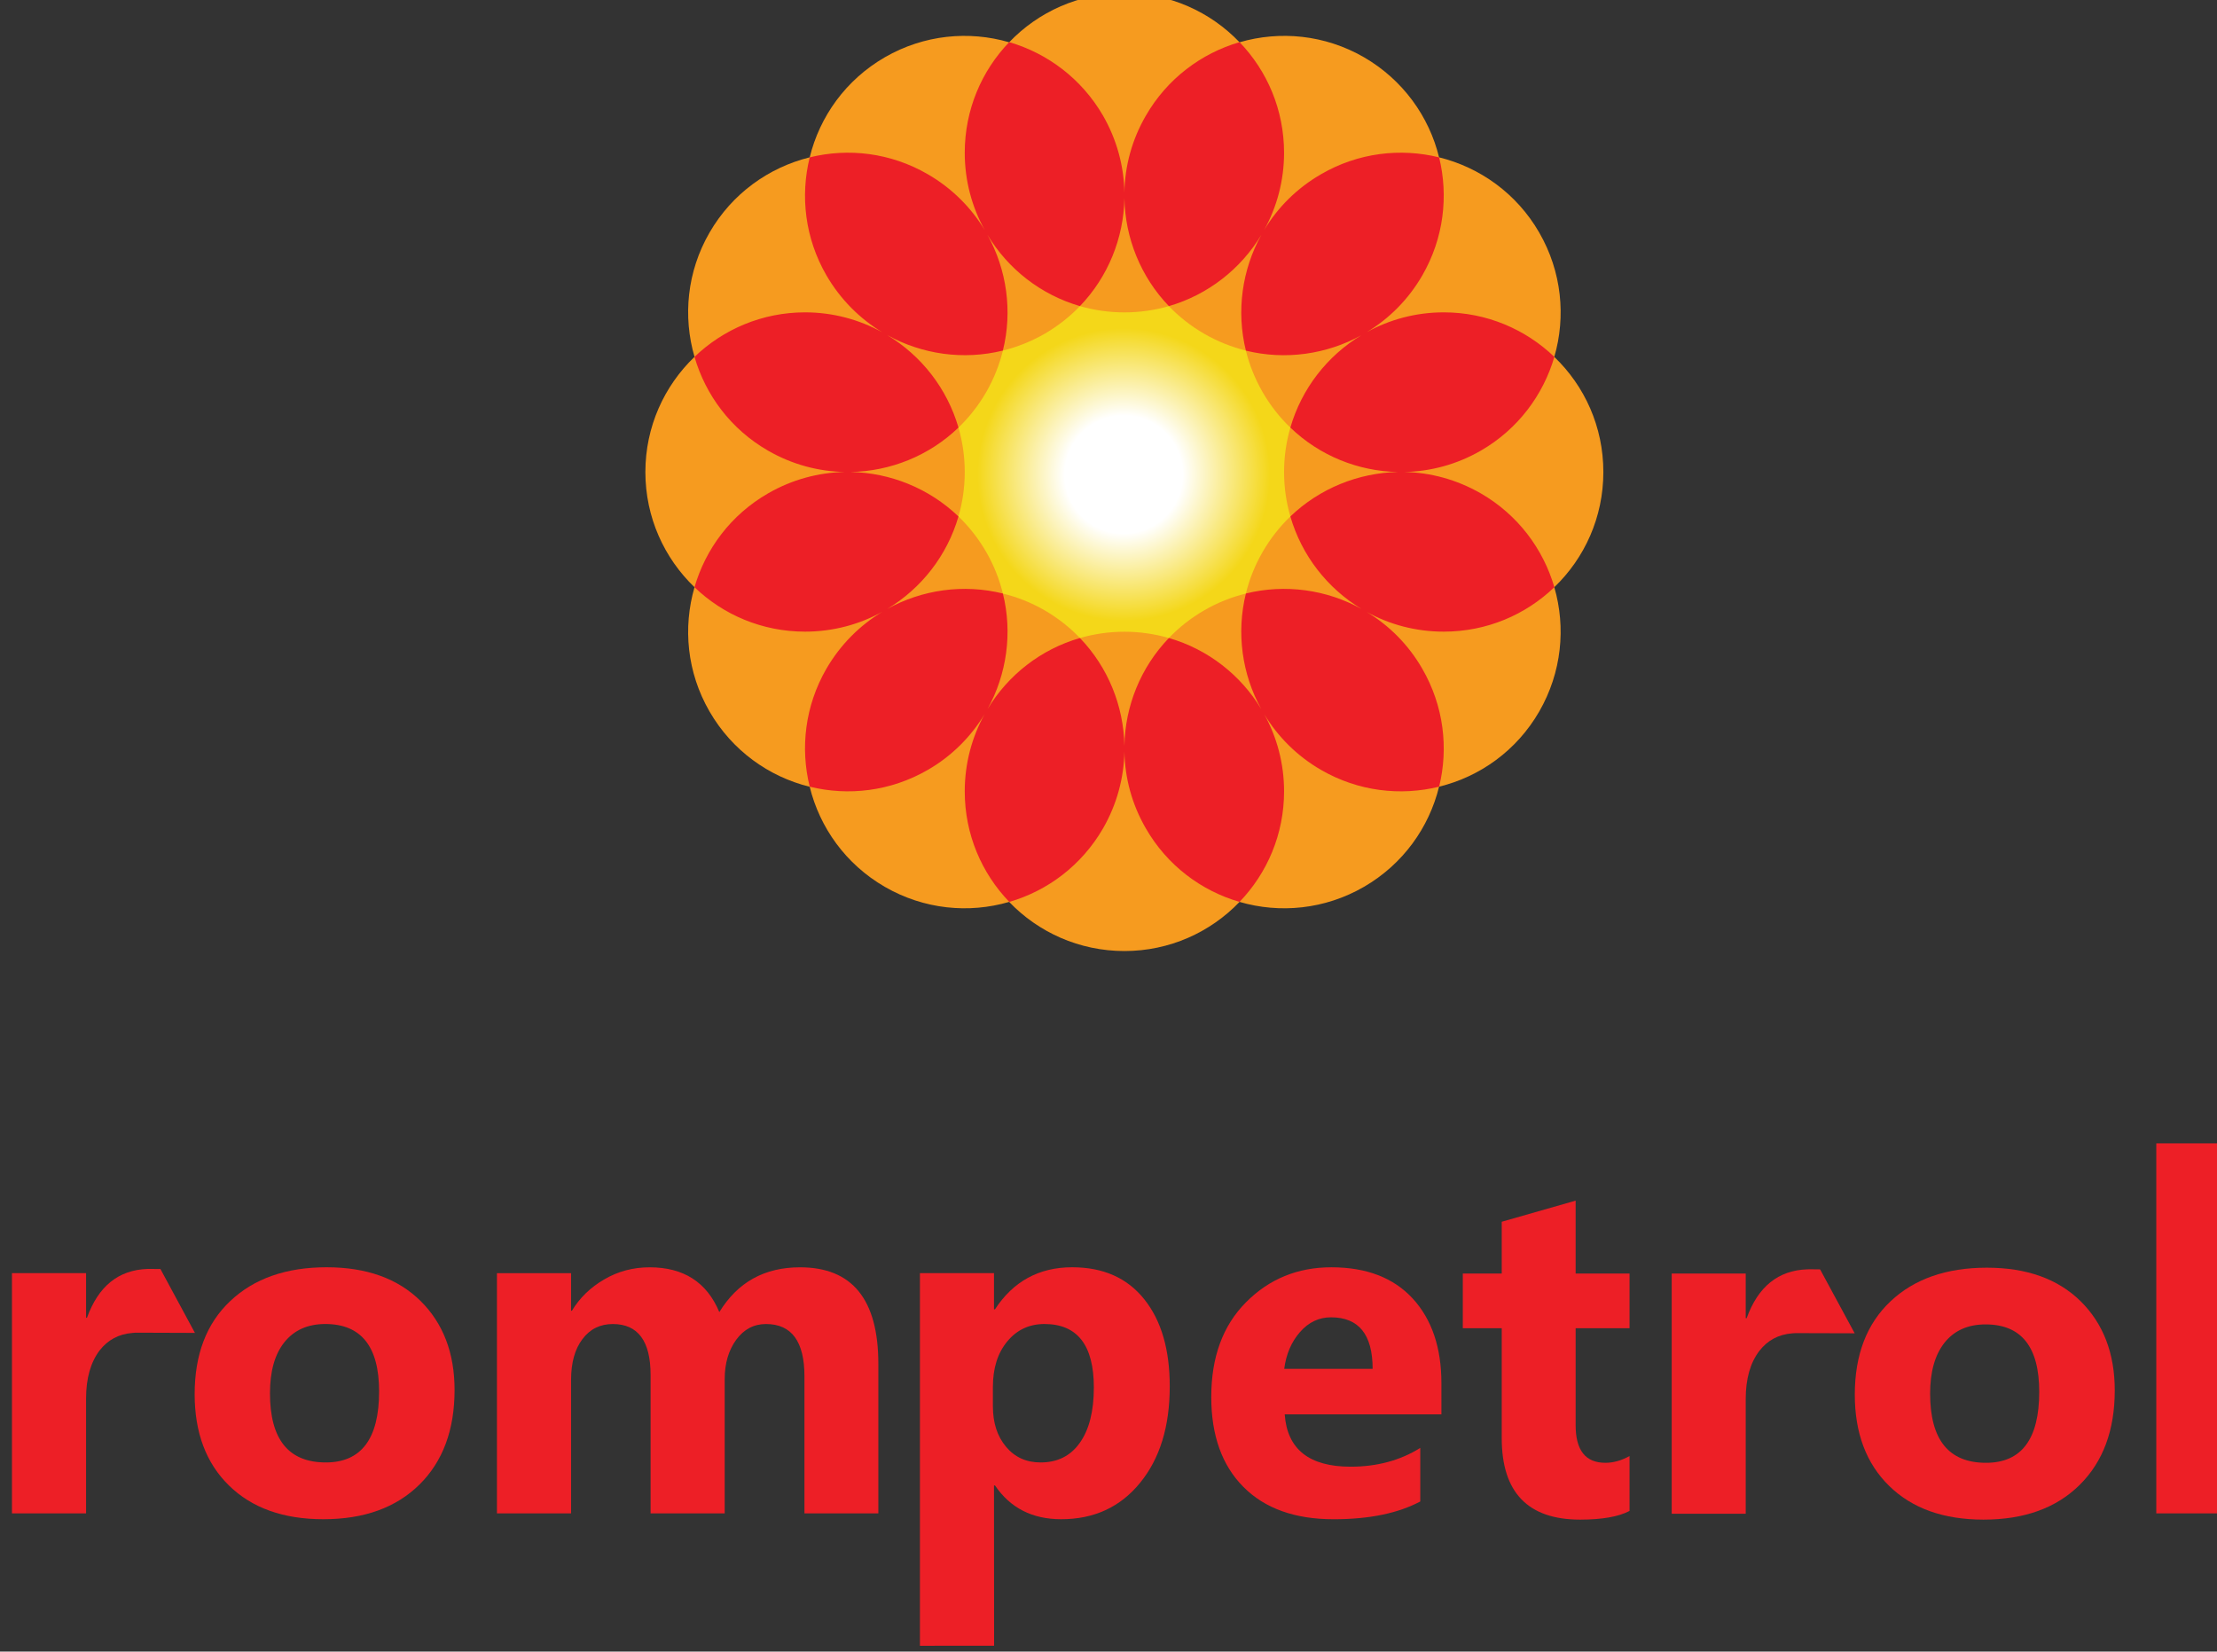
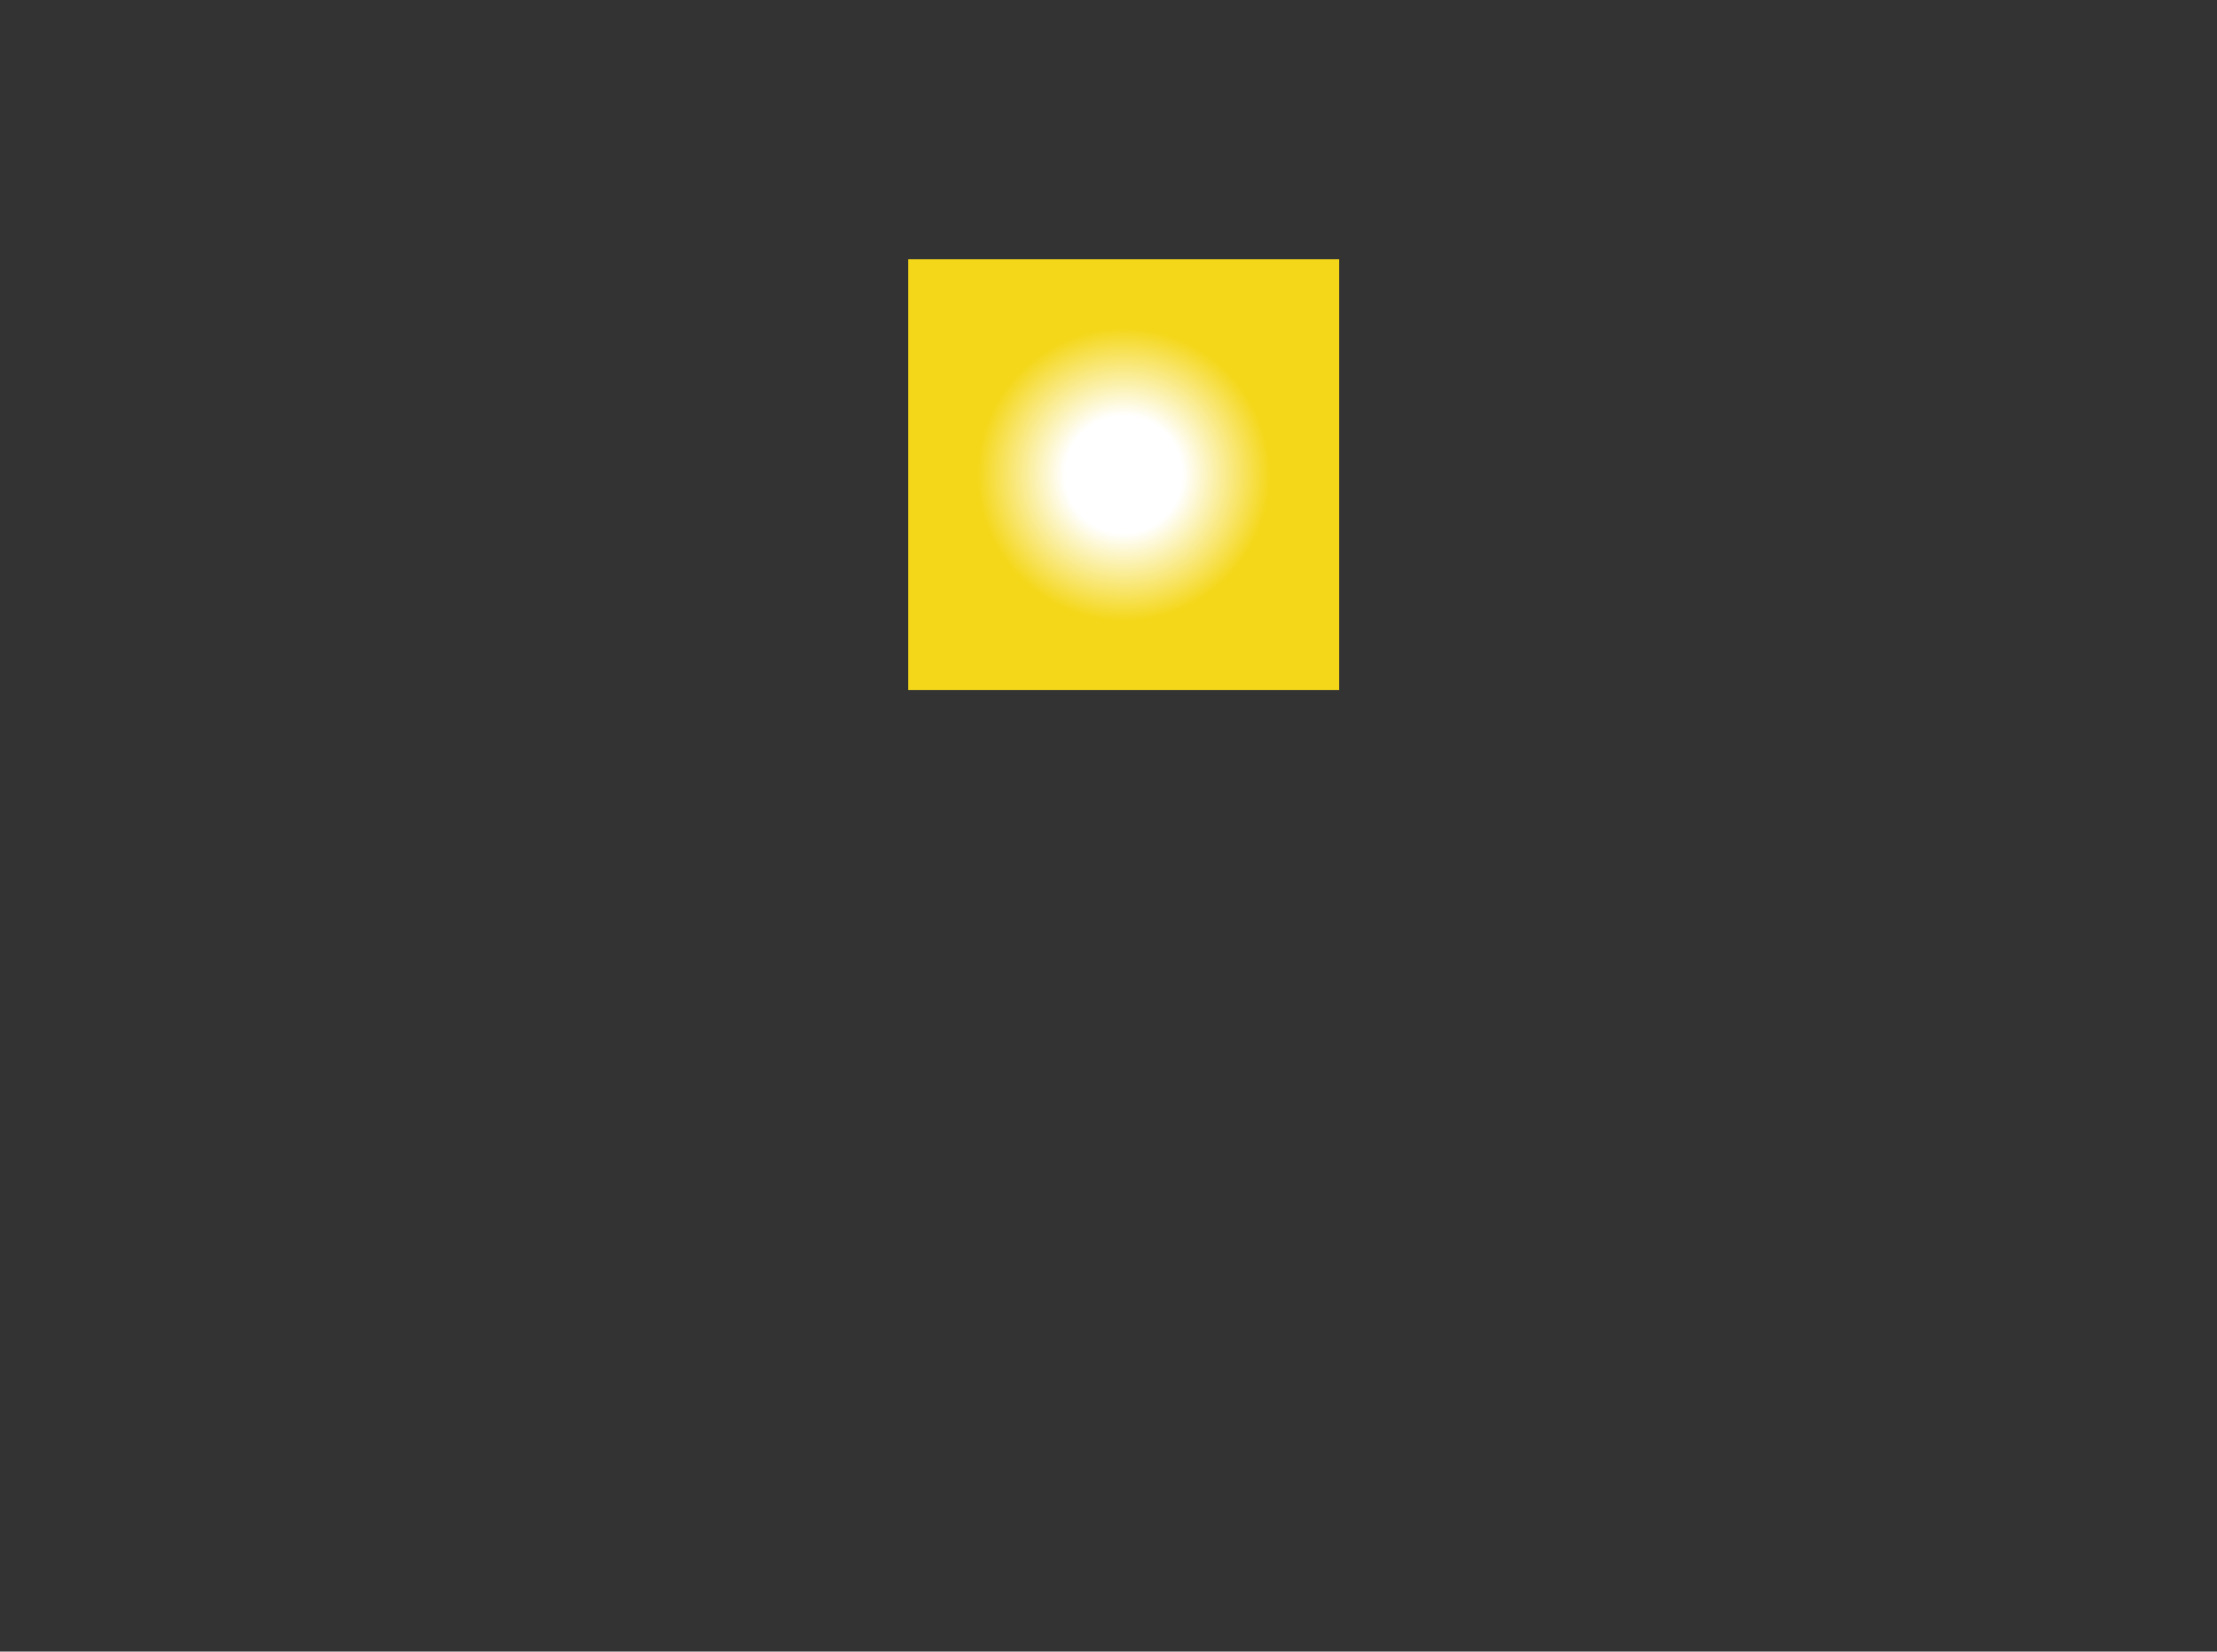
<svg xmlns="http://www.w3.org/2000/svg" xmlns:ns1="http://www.inkscape.org/namespaces/inkscape" xmlns:ns2="http://sodipodi.sourceforge.net/DTD/sodipodi-0.dtd" width="37.529mm" height="27.96mm" viewBox="0 0 37.529 27.96" version="1.1" id="svg23744" ns1:version="1.1.1 (3bf5ae0d25, 2021-09-20)" ns2:docname="Rompetrol logo.svg">
  <rect x="0" y="0" width="37.529" height="27.96" fill="#333333" stroke="none" />
  <ns2:namedview id="namedview23746" pagecolor="#ffffff" bordercolor="#999999" borderopacity="1" ns1:pageshadow="0" ns1:pageopacity="0" ns1:pagecheckerboard="0" ns1:document-units="mm" showgrid="false" fit-margin-top="0" fit-margin-left="0" fit-margin-right="0" fit-margin-bottom="0" ns1:zoom="1.877186" ns1:cx="25.303833" ns1:cy="82.304046" ns1:window-width="1920" ns1:window-height="1001" ns1:window-x="-9" ns1:window-y="-9" ns1:window-maximized="1" ns1:current-layer="layer1" />
  <defs id="defs23741">
    <radialGradient fx="0" fy="0" cx="0" cy="0" r="1" gradientUnits="userSpaceOnUse" gradientTransform="matrix(7.015,0,0,7.015,963.235,503.919)" spreadMethod="pad" id="radialGradient22872">
      <stop style="stop-opacity:1;stop-color:#ffffff" offset="0" id="stop22864" />
      <stop style="stop-opacity:1;stop-color:#ffffff" offset="0.24" id="stop22866" />
      <stop style="stop-opacity:1;stop-color:#ffffff" offset="0.402" id="stop22868" />
      <stop style="stop-opacity:1;stop-color:#f4d719" offset="1" id="stop22870" />
    </radialGradient>
    <clipPath clipPathUnits="userSpaceOnUse" id="clipPath22882">
-       <path d="m 909.922,402.001 h 106.382 V 527.008 H 909.922 Z" id="path22880" />
-     </clipPath>
+       </clipPath>
  </defs>
  <g ns1:label="Layer 1" ns1:groupmode="layer" id="layer1" transform="translate(-114.387,-120.367)">
    <g id="g22852" transform="matrix(0.353,0,0,-0.353,-206.613,306.284)">
      <g id="g22854">
        <g id="g22860">
          <g id="g22862">
            <path d="m 952.902,493.587 h 20.666 v 20.66 h -20.666 z" style="fill:url(#radialGradient22872);stroke:none" id="path22874" />
          </g>
        </g>
      </g>
    </g>
    <g id="g22876" transform="matrix(0.353,0,0,-0.353,-206.613,306.284)">
      <g id="g22878" clip-path="url(#clipPath22882)">
        <g id="g22884" transform="translate(969.094,509.865)">
          <path d="M 0,0 C -0.686,0.168 -1.357,0.437 -1.997,0.804 -2.64,1.176 -3.203,1.623 -3.693,2.13 -4.373,1.937 -5.084,1.831 -5.823,1.831 -6.564,1.831 -7.28,1.937 -7.958,2.13 -8.448,1.623 -9.015,1.176 -9.651,0.804 -10.297,0.437 -10.967,0.168 -11.653,0 c -0.166,-0.686 -0.435,-1.356 -0.801,-1.997 -0.372,-0.641 -0.822,-1.211 -1.329,-1.696 0.196,-0.68 0.301,-1.391 0.301,-2.132 0,-0.739 -0.105,-1.455 -0.301,-2.13 0.507,-0.49 0.957,-1.058 1.329,-1.701 0.366,-0.636 0.635,-1.311 0.801,-1.997 0.686,-0.168 1.356,-0.432 2.002,-0.804 0.636,-0.372 1.203,-0.816 1.693,-1.329 0.678,0.196 1.394,0.302 2.135,0.302 0.739,0 1.45,-0.106 2.13,-0.302 0.49,0.513 1.053,0.957 1.696,1.329 0.64,0.372 1.311,0.636 1.997,0.804 0.166,0.686 0.437,1.361 0.804,1.997 0.372,0.643 0.819,1.211 1.329,1.701 -0.196,0.675 -0.302,1.391 -0.302,2.13 0,0.741 0.106,1.452 0.302,2.132 -0.51,0.485 -0.957,1.055 -1.329,1.696 C 0.437,-1.356 0.166,-0.686 0,0 m -0.304,14.785 c 1.934,0.563 4.084,0.367 5.966,-0.718 1.876,-1.088 3.125,-2.849 3.602,-4.8 1.954,-0.483 3.72,-1.729 4.803,-3.608 1.085,-1.881 1.284,-4.031 0.723,-5.963 1.452,-1.392 2.352,-3.348 2.352,-5.521 0,-2.171 -0.9,-4.13 -2.352,-5.524 0.561,-1.932 0.36,-4.079 -0.723,-5.961 -1.083,-1.879 -2.849,-3.127 -4.803,-3.605 -0.48,-1.956 -1.726,-3.717 -3.605,-4.805 -1.879,-1.085 -4.029,-1.284 -5.963,-0.721 -1.392,-1.452 -3.353,-2.356 -5.519,-2.356 -2.175,0 -4.137,0.904 -5.529,2.356 -1.931,-0.563 -4.079,-0.364 -5.96,0.721 -1.882,1.088 -3.125,2.849 -3.605,4.8 -1.954,0.483 -3.718,1.731 -4.803,3.61 -1.088,1.882 -1.281,4.029 -0.721,5.961 -1.452,1.394 -2.356,3.353 -2.356,5.524 0,2.173 0.904,4.129 2.356,5.524 -0.56,1.929 -0.367,4.079 0.721,5.96 1.085,1.879 2.851,3.125 4.803,3.608 0.48,1.951 1.723,3.712 3.605,4.8 1.881,1.085 4.029,1.281 5.96,0.718 1.392,1.457 3.354,2.359 5.529,2.359 2.166,0 4.127,-0.902 5.519,-2.359" style="fill:#f69b1f;fill-opacity:1;fill-rule:nonzero;stroke:none" id="path22886" />
        </g>
        <g id="g22888" transform="translate(948.177,488.95)">
          <path d="M 0,0 C -0.457,1.849 -0.229,3.873 0.801,5.657 1.475,6.817 2.406,7.739 3.482,8.387 2.384,7.78 1.118,7.435 -0.224,7.435 c -2.054,0 -3.926,0.809 -5.3,2.131 0.53,1.831 1.741,3.471 3.524,4.498 1.164,0.671 2.432,1.005 3.686,1.028 -1.254,0.025 -2.522,0.352 -3.686,1.025 -1.783,1.027 -2.994,2.667 -3.524,4.496 1.374,1.319 3.246,2.135 5.3,2.135 1.342,0 2.608,-0.349 3.706,-0.957 -1.076,0.651 -2.005,1.57 -2.681,2.733 -1.03,1.781 -1.258,3.806 -0.801,5.657 1.851,0.457 3.873,0.226 5.657,-0.806 1.163,-0.671 2.085,-1.603 2.735,-2.678 -0.612,1.1 -0.957,2.364 -0.957,3.705 0,2.06 0.809,3.929 2.133,5.305 1.831,-0.535 3.467,-1.748 4.499,-3.526 0.668,-1.163 1.002,-2.432 1.025,-3.685 0.02,1.253 0.354,2.522 1.027,3.682 1.025,1.781 2.665,2.994 4.494,3.529 1.324,-1.376 2.135,-3.245 2.135,-5.305 0,-1.341 -0.346,-2.605 -0.952,-3.702 0.646,1.077 1.568,2.004 2.731,2.675 1.778,1.032 3.803,1.263 5.657,0.806 0.454,-1.851 0.223,-3.876 -0.804,-5.657 -0.671,-1.163 -1.598,-2.082 -2.67,-2.728 1.095,0.606 2.356,0.952 3.695,0.952 2.062,0 3.928,-0.816 5.305,-2.135 -0.533,-1.829 -1.746,-3.469 -3.524,-4.496 -1.163,-0.673 -2.427,-1 -3.675,-1.025 1.248,-0.023 2.512,-0.359 3.675,-1.028 1.778,-1.027 2.991,-2.667 3.524,-4.498 -1.377,-1.322 -3.243,-2.131 -5.305,-2.131 -1.339,0 -2.6,0.34 -3.695,0.945 C 27.782,7.734 28.709,6.815 29.375,5.657 30.407,3.873 30.638,1.849 30.184,0 28.33,-0.457 26.305,-0.226 24.527,0.801 c -1.161,0.669 -2.08,1.6 -2.726,2.668 0.603,-1.093 0.947,-2.356 0.947,-3.693 0,-2.059 -0.811,-3.923 -2.135,-5.302 -1.829,0.53 -3.469,1.743 -4.494,3.526 -0.673,1.161 -1.005,2.427 -1.027,3.683 C 15.067,0.427 14.735,-0.839 14.067,-2 13.035,-3.783 11.399,-4.996 9.571,-5.526 8.244,-4.147 7.435,-2.283 7.435,-0.224 7.435,1.118 7.78,2.381 8.387,3.477 7.739,2.406 6.82,1.47 5.657,0.801 3.873,-0.226 1.851,-0.457 0,0 M 3.715,8.523 C 5.391,9.45 7.373,9.731 9.264,9.264 9.734,7.373 9.45,5.391 8.528,3.72 c 0.982,1.633 2.557,2.871 4.431,3.409 1.352,-1.404 2.095,-3.261 2.133,-5.167 0.033,1.906 0.781,3.763 2.132,5.167 1.872,-0.538 3.444,-1.774 4.427,-3.401 -0.92,1.665 -1.199,3.645 -0.734,5.536 1.889,0.467 3.871,0.186 5.539,-0.736 -1.633,0.987 -2.864,2.56 -3.406,4.431 1.401,1.344 3.26,2.093 5.164,2.133 -1.904,0.033 -3.763,0.779 -5.164,2.13 0.542,1.869 1.773,3.446 3.406,4.429 -1.668,-0.92 -3.65,-1.204 -5.539,-0.739 -0.465,1.894 -0.186,3.881 0.741,5.551 -0.987,-1.637 -2.56,-2.873 -4.434,-3.416 -1.351,1.404 -2.097,3.268 -2.132,5.172 C 15.057,26.315 14.311,24.451 12.959,23.047 11.085,23.59 9.51,24.826 8.526,26.463 9.45,24.793 9.734,22.806 9.264,20.915 7.373,20.447 5.388,20.731 3.715,21.658 5.355,20.673 6.589,19.096 7.134,17.222 5.727,15.868 3.866,15.125 1.957,15.092 3.866,15.057 5.725,14.308 7.134,12.959 6.591,11.085 5.353,9.505 3.715,8.523" style="fill:#ed1f26;fill-opacity:1;fill-rule:nonzero;stroke:none" id="path22890" />
        </g>
        <g id="g22892" transform="translate(918.696,462.755)">
-           <path d="M 0,0 -2.758,0.01 C -2.841,0.01 -2.924,0.008 -3.002,-0.003 -3.657,-0.055 -4.177,-0.337 -4.569,-0.839 -5.001,-1.409 -5.22,-2.178 -5.22,-3.15 V -8.656 H -8.774 V 2.866 h 3.554 v -2.14 h 0.043 c 0.547,1.515 1.512,2.293 2.901,2.341 h 0.136 l 0.485,-0.002 z" style="fill:#ed1f26;fill-opacity:1;fill-rule:nonzero;stroke:none" id="path22894" />
-         </g>
+           </g>
        <g id="g22896" transform="translate(924.973,456.542)">
          <path d="m 0,0 c -1.786,0 -2.678,1.103 -2.678,3.316 0,1.06 0.229,1.874 0.696,2.456 0.465,0.576 1.118,0.867 1.957,0.867 1.718,0 2.58,-1.078 2.58,-3.233 C 2.555,1.138 1.701,0 0,0 M 4.544,7.744 C 3.454,8.819 1.954,9.36 0.04,9.36 -1.902,9.36 -3.441,8.819 -4.579,7.744 -5.722,6.669 -6.29,5.177 -6.29,3.273 c 0,-1.844 0.55,-3.308 1.648,-4.381 1.098,-1.075 2.605,-1.615 4.526,-1.615 1.95,0 3.485,0.555 4.607,1.663 1.123,1.11 1.683,2.625 1.683,4.537 0,1.768 -0.545,3.192 -1.63,4.267" style="fill:#ed1f26;fill-opacity:1;fill-rule:nonzero;stroke:none" id="path22898" />
        </g>
        <g id="g22900" transform="translate(951.469,454.099)">
          <path d="m 0,0 h -3.544 v 6.574 c 0,1.668 -0.613,2.507 -1.844,2.507 -0.583,0 -1.058,-0.251 -1.429,-0.754 C -7.182,7.822 -7.368,7.197 -7.368,6.448 V 0 h -3.554 v 6.642 c 0,1.622 -0.605,2.439 -1.811,2.439 -0.606,0 -1.095,-0.239 -1.455,-0.721 -0.366,-0.48 -0.547,-1.133 -0.547,-1.96 V 0 h -3.555 v 11.52 h 3.555 V 9.719 h 0.04 c 0.372,0.615 0.887,1.118 1.55,1.502 0.663,0.389 1.389,0.58 2.18,0.58 1.623,0 2.741,-0.713 3.339,-2.148 0.879,1.435 2.165,2.148 3.871,2.148 C -1.251,11.801 0,10.259 0,7.167 Z" style="fill:#ed1f26;fill-opacity:1;fill-rule:nonzero;stroke:none" id="path22902" />
        </g>
        <g id="g22904" transform="translate(961.127,457.479)">
          <path d="m 0,0 c -0.445,-0.628 -1.073,-0.937 -1.876,-0.937 -0.689,0 -1.239,0.251 -1.658,0.751 -0.425,0.505 -0.631,1.153 -0.631,1.947 v 0.922 c 0,0.907 0.231,1.635 0.694,2.19 0.457,0.55 1.052,0.829 1.778,0.829 1.575,0 2.369,-1.012 2.369,-3.042 C 0.676,1.515 0.45,0.628 0,0 M 3.097,6.885 C 2.281,7.91 1.13,8.423 -0.364,8.423 c -1.588,0 -2.824,-0.674 -3.7,-2.015 h -0.048 v 1.733 h -3.552 v -17.87 l 3.557,0.003 -0.005,7.686 h 0.048 c 0.731,-1.08 1.788,-1.62 3.175,-1.62 1.57,0 2.833,0.58 3.78,1.743 0.952,1.163 1.425,2.706 1.425,4.627 0,1.759 -0.402,3.153 -1.219,4.175" style="fill:#ed1f26;fill-opacity:1;fill-rule:nonzero;stroke:none" id="path22906" />
        </g>
        <g id="g22908" transform="translate(970.932,461.03)">
          <path d="M 0,0 C 0.093,0.703 0.342,1.294 0.759,1.768 1.173,2.241 1.673,2.472 2.241,2.472 3.575,2.472 4.24,1.648 4.24,0 Z m 7.538,-0.686 c 0,1.708 -0.462,3.065 -1.379,4.062 -0.917,0.995 -2.22,1.495 -3.896,1.495 -1.62,0 -2.984,-0.558 -4.094,-1.676 -1.113,-1.118 -1.668,-2.632 -1.668,-4.546 0,-1.842 0.517,-3.281 1.542,-4.311 1.028,-1.035 2.472,-1.55 4.328,-1.55 1.708,0 3.09,0.287 4.153,0.852 v 2.569 c -0.96,-0.6 -2.073,-0.901 -3.339,-0.901 -1.987,0 -3.042,0.836 -3.162,2.509 h 7.515 z" style="fill:#ed1f26;fill-opacity:1;fill-rule:nonzero;stroke:none" id="path22910" />
        </g>
        <g id="g22912" transform="translate(998.288,462.736)">
          <path d="m 0,0 -2.756,0.008 c -0.09,0 -0.168,-0.003 -0.251,-0.011 -0.653,-0.055 -1.173,-0.336 -1.562,-0.839 -0.435,-0.567 -0.656,-1.336 -0.656,-2.311 v -5.501 h -3.549 v 11.52 h 3.549 v -2.14 h 0.045 c 0.548,1.515 1.515,2.293 2.907,2.341 0.04,0 0.088,0.003 0.133,0.003 l 0.482,-0.005 z" style="fill:#ed1f26;fill-opacity:1;fill-rule:nonzero;stroke:none" id="path22914" />
        </g>
        <g id="g22916" transform="translate(987.492,454.217)">
          <path d="m 0,0 c -0.523,-0.276 -1.314,-0.417 -2.369,-0.417 -2.502,0 -3.76,1.304 -3.76,3.904 v 5.275 h -1.867 v 2.622 h 1.867 v 2.484 l 3.544,1.013 V 11.384 H 0 V 8.762 H -2.585 V 4.11 c 0,-1.204 0.475,-1.802 1.427,-1.802 0.377,0 0.769,0.106 1.158,0.325 z" style="fill:#ed1f26;fill-opacity:1;fill-rule:nonzero;stroke:none" id="path22918" />
        </g>
        <g id="g22920" transform="translate(1004.586,456.525)">
          <path d="m 0,0 c -1.786,0 -2.68,1.103 -2.68,3.318 0,1.053 0.233,1.869 0.698,2.452 0.465,0.575 1.115,0.867 1.959,0.867 1.719,0 2.575,-1.078 2.575,-3.233 C 2.552,1.135 1.703,0 0,0 M 4.542,7.744 C 3.454,8.817 1.954,9.357 0.043,9.357 -1.902,9.357 -3.441,8.817 -4.579,7.744 -5.72,6.669 -6.292,5.175 -6.292,3.271 c 0,-1.847 0.552,-3.309 1.65,-4.381 1.098,-1.075 2.605,-1.615 4.524,-1.615 1.952,0 3.489,0.555 4.609,1.665 1.121,1.108 1.683,2.622 1.683,4.534 0,1.768 -0.547,3.195 -1.632,4.27" style="fill:#ed1f26;fill-opacity:1;fill-rule:nonzero;stroke:none" id="path22922" />
        </g>
        <path d="m 1016.304,454.099 h -3.552 v 17.745 h 3.552 z" style="fill:#ed1f26;fill-opacity:1;fill-rule:nonzero;stroke:none" id="path22924" />
      </g>
    </g>
  </g>
</svg>